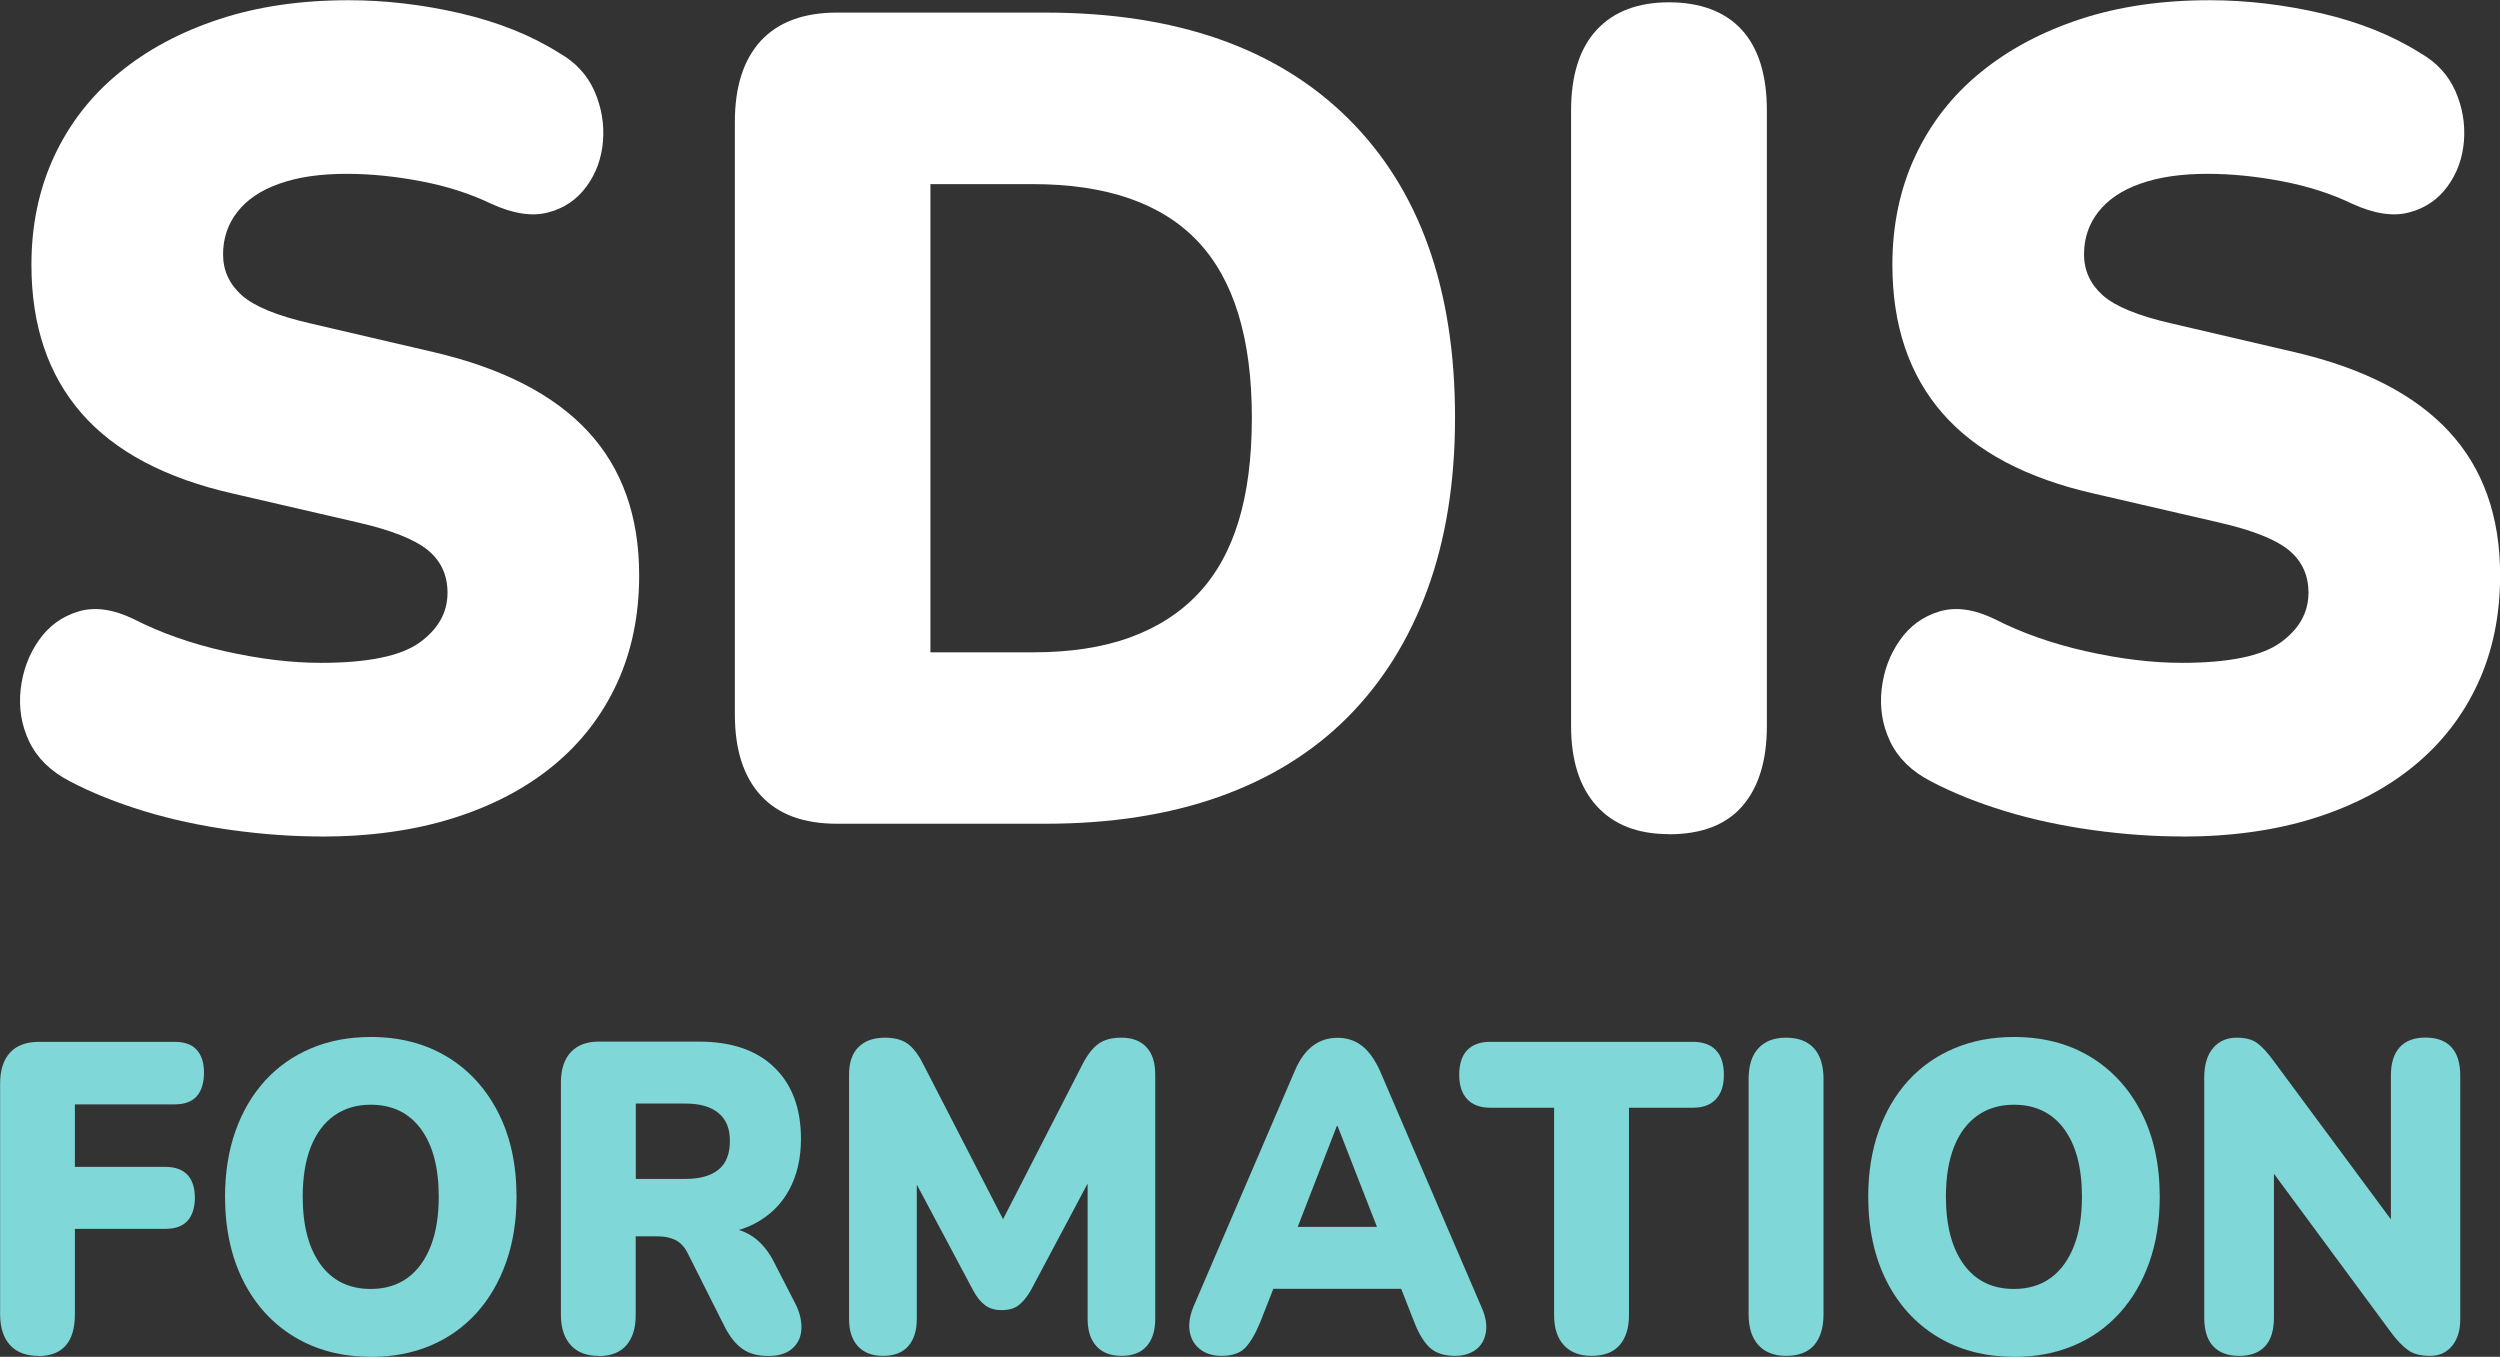
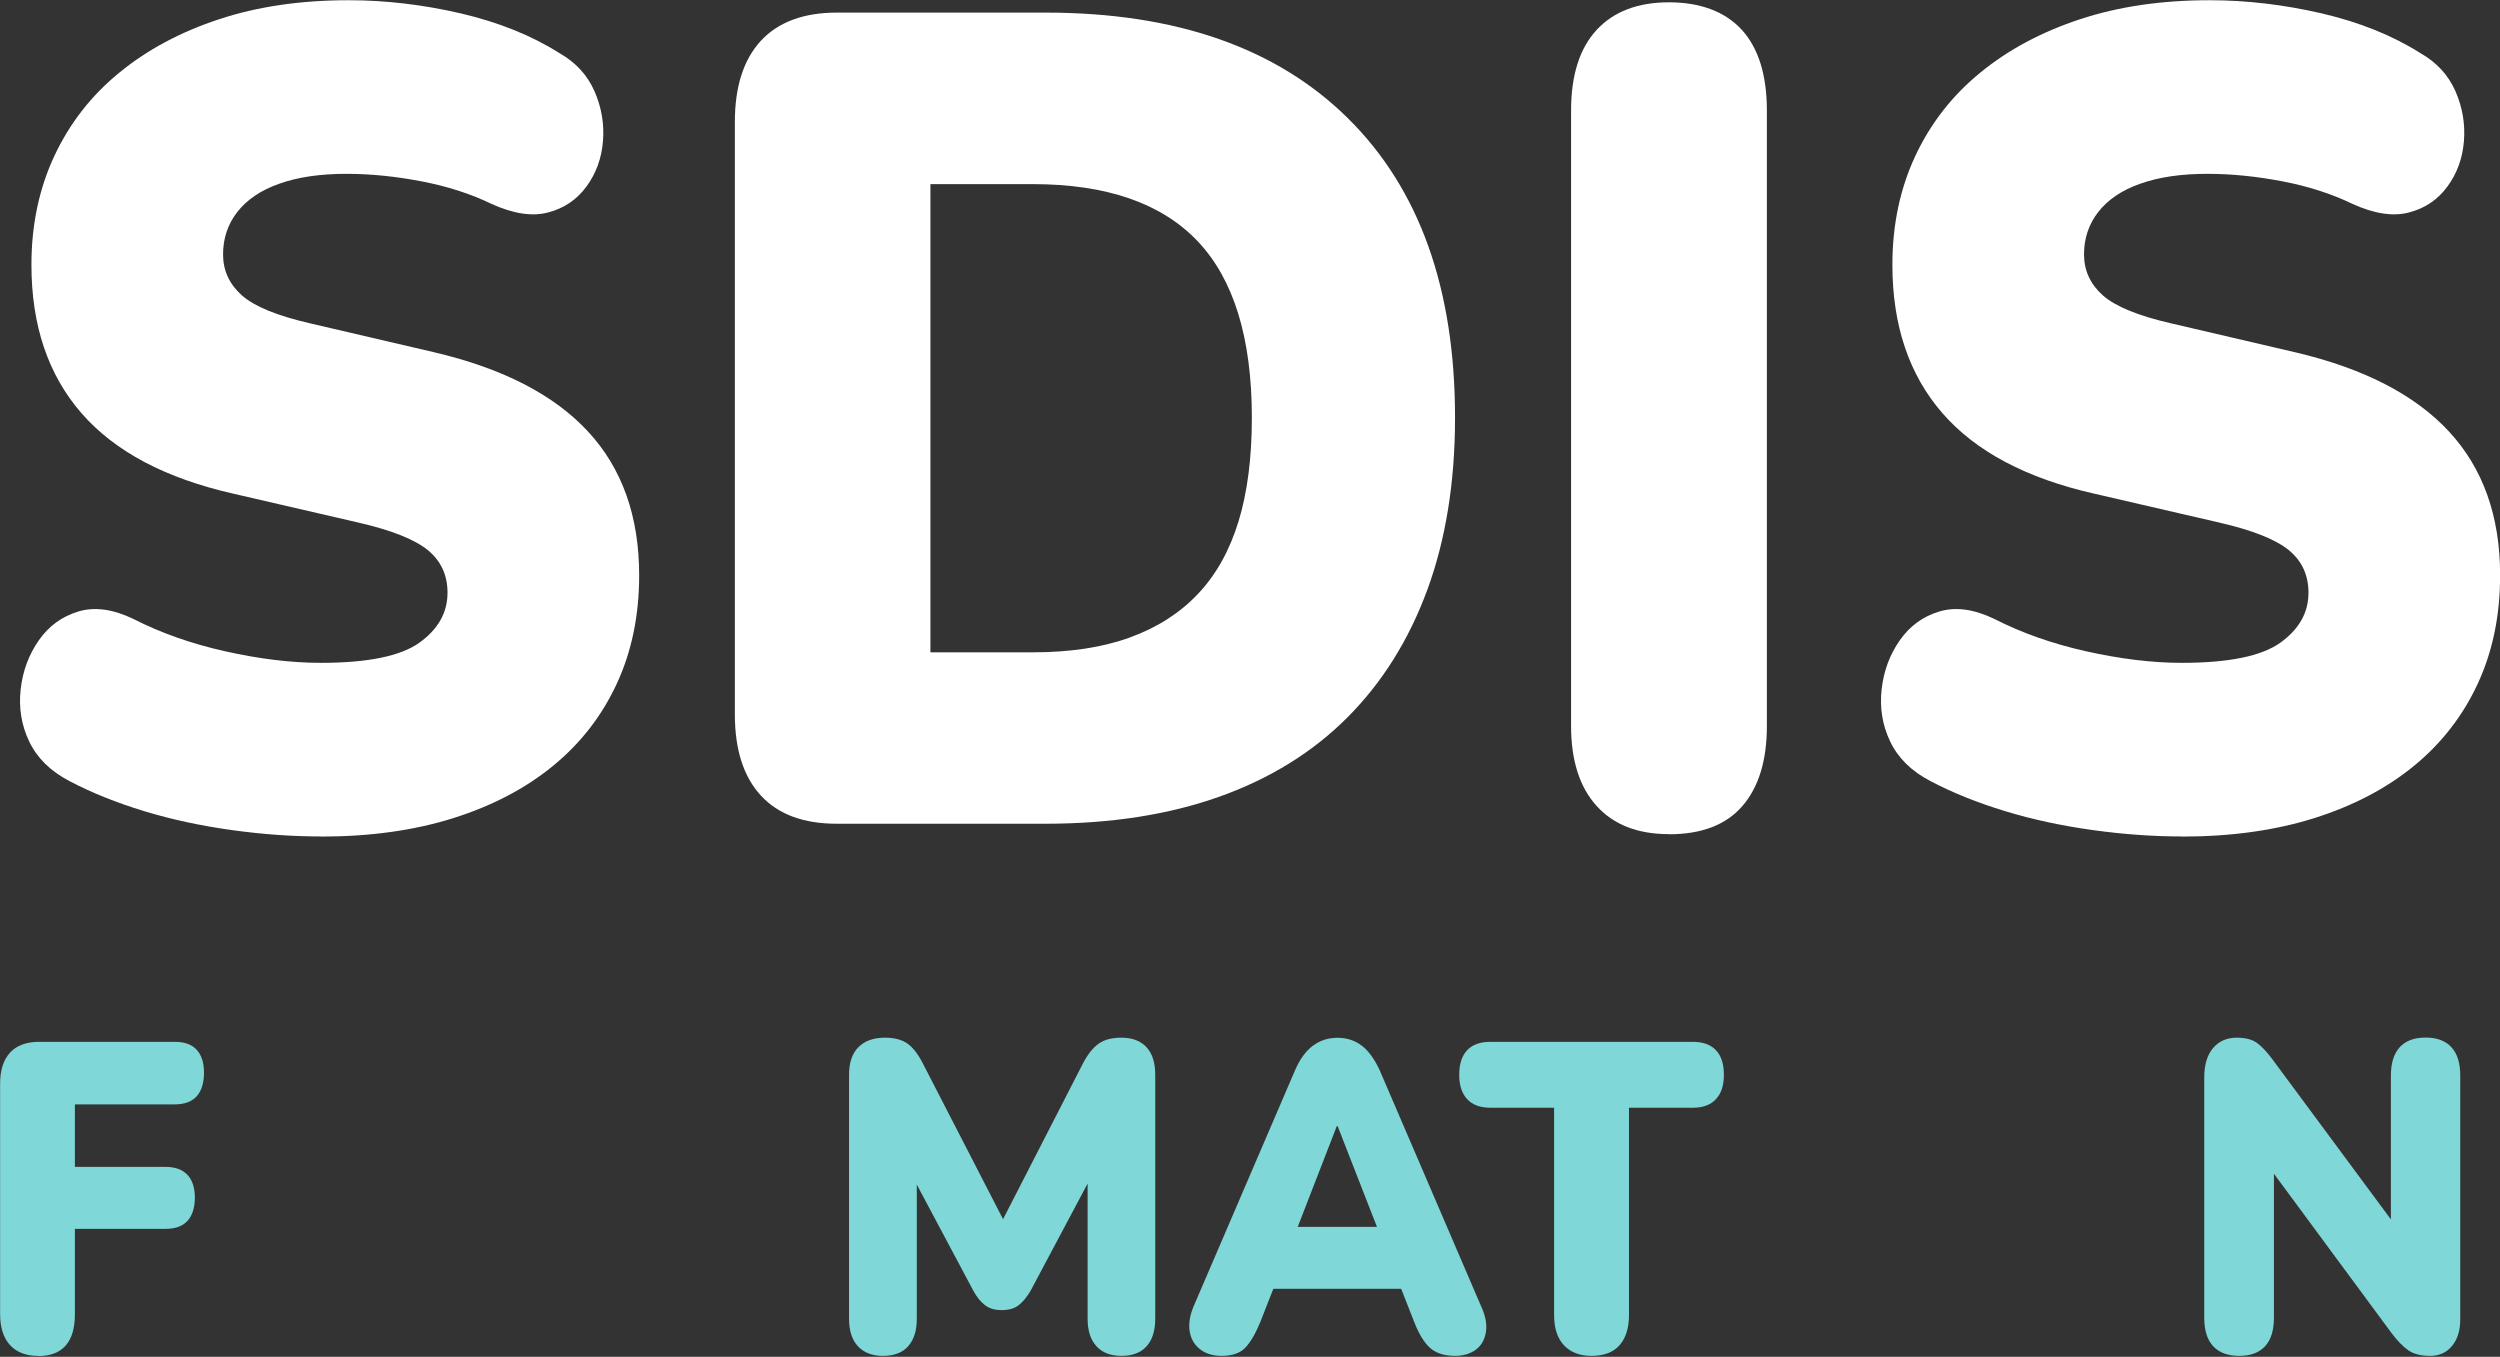
<svg xmlns="http://www.w3.org/2000/svg" id="Calque_2" data-name="Calque 2" viewBox="0 0 216.3 117.39">
  <rect x="0" y="0" width="216.3" height="117.39" fill="#333333" stroke="none" />
  <defs>
    <style>
      .cls-1 {
        fill: #fff;
      }

      .cls-2 {
        fill: #80d7d7;
      }
    </style>
  </defs>
  <g id="Layer_1" data-name="Layer 1">
    <g>
      <path class="cls-1" d="m27.76,72.37c-2.46,0-5.02-.18-7.69-.55-2.67-.37-5.2-.91-7.6-1.64-2.39-.73-4.54-1.59-6.44-2.59-1.66-.86-2.82-2.01-3.5-3.43-.68-1.42-.92-2.93-.74-4.53.18-1.6.71-3,1.57-4.23.86-1.23,1.99-2.06,3.41-2.49s3.01-.21,4.79.65c2.33,1.19,4.97,2.13,7.92,2.79,2.95.66,5.71,1,8.28,1,4.05,0,6.89-.58,8.52-1.74,1.62-1.16,2.44-2.6,2.44-4.33,0-1.52-.57-2.75-1.7-3.68-1.14-.93-3.15-1.73-6.03-2.39l-10.77-2.49c-5.89-1.33-10.28-3.65-13.17-6.97-2.89-3.32-4.33-7.6-4.33-12.84,0-3.45.66-6.58,1.98-9.41,1.32-2.82,3.19-5.23,5.62-7.21,2.42-1.99,5.31-3.53,8.65-4.63,3.34-1.1,7.07-1.64,11.19-1.64,3.19,0,6.43.38,9.71,1.14,3.28.77,6.12,1.91,8.52,3.43,1.41.8,2.42,1.89,3.04,3.29.61,1.39.86,2.84.74,4.33-.12,1.49-.6,2.8-1.43,3.93-.83,1.13-1.93,1.88-3.31,2.24-1.38.37-3.02.12-4.93-.75-1.78-.86-3.79-1.51-6.03-1.94-2.24-.43-4.4-.65-6.49-.65-2.27,0-4.2.28-5.8.85-1.6.56-2.81,1.38-3.64,2.44-.83,1.06-1.24,2.29-1.24,3.68s.54,2.57,1.61,3.53c1.07.96,3.05,1.78,5.94,2.44l10.68,2.49c5.95,1.39,10.4,3.68,13.35,6.87,2.95,3.19,4.42,7.33,4.42,12.44,0,3.45-.64,6.57-1.93,9.36-1.29,2.79-3.13,5.16-5.52,7.12-2.39,1.96-5.28,3.47-8.65,4.53-3.38,1.06-7.18,1.59-11.42,1.59Z" />
      <path class="cls-1" d="m72.41,71.27c-2.89,0-5.08-.81-6.58-2.44-1.5-1.63-2.25-3.97-2.25-7.02V10.55c0-3.05.75-5.39,2.25-7.02,1.5-1.62,3.7-2.44,6.58-2.44h18.04c11.29,0,20.02,3.05,26.19,9.16,6.17,6.11,9.25,14.73,9.25,25.88,0,5.57-.8,10.54-2.39,14.88-1.6,4.35-3.9,8.03-6.91,11.05-3.01,3.02-6.71,5.31-11.09,6.87-4.39,1.56-9.41,2.34-15.05,2.34h-18.04Zm8.1-14.83h8.84c3.25,0,6.06-.43,8.42-1.29,2.36-.86,4.33-2.12,5.89-3.78,1.57-1.66,2.73-3.75,3.5-6.27.77-2.52,1.15-5.51,1.15-8.96,0-6.9-1.57-11.99-4.7-15.28-3.13-3.29-7.89-4.93-14.27-4.93h-8.84v40.51Z" />
      <path class="cls-1" d="m144.4,72.17c-2.7,0-4.79-.81-6.26-2.44-1.47-1.62-2.21-3.93-2.21-6.92V9.56c0-3.05.74-5.38,2.21-6.97,1.47-1.59,3.56-2.39,6.26-2.39s4.86.8,6.31,2.39c1.44,1.59,2.16,3.92,2.16,6.97v53.26c0,2.99-.71,5.29-2.12,6.92-1.41,1.63-3.53,2.44-6.35,2.44Z" />
      <path class="cls-1" d="m188.77,72.37c-2.46,0-5.02-.18-7.69-.55-2.67-.37-5.2-.91-7.6-1.64-2.39-.73-4.54-1.59-6.44-2.59-1.66-.86-2.82-2.01-3.5-3.43-.68-1.42-.92-2.93-.74-4.53.18-1.6.71-3,1.57-4.23.86-1.23,1.99-2.06,3.41-2.49s3.01-.21,4.79.65c2.33,1.19,4.97,2.13,7.92,2.79,2.95.66,5.71,1,8.28,1,4.05,0,6.89-.58,8.52-1.74,1.62-1.16,2.44-2.6,2.44-4.33,0-1.52-.57-2.75-1.7-3.68-1.14-.93-3.15-1.73-6.03-2.39l-10.77-2.49c-5.89-1.33-10.28-3.65-13.17-6.97-2.89-3.32-4.33-7.6-4.33-12.84,0-3.45.66-6.58,1.98-9.41,1.32-2.82,3.19-5.23,5.62-7.21,2.42-1.99,5.31-3.53,8.65-4.63,3.34-1.1,7.07-1.64,11.19-1.64,3.19,0,6.43.38,9.71,1.14,3.28.77,6.12,1.91,8.52,3.43,1.41.8,2.42,1.89,3.04,3.29.61,1.39.86,2.84.74,4.33-.12,1.49-.6,2.8-1.43,3.93-.83,1.13-1.93,1.88-3.31,2.24-1.38.37-3.02.12-4.93-.75-1.78-.86-3.79-1.51-6.03-1.94-2.24-.43-4.4-.65-6.49-.65-2.27,0-4.2.28-5.8.85-1.6.56-2.81,1.38-3.64,2.44-.83,1.06-1.24,2.29-1.24,3.68s.54,2.57,1.61,3.53c1.07.96,3.05,1.78,5.94,2.44l10.68,2.49c5.95,1.39,10.4,3.68,13.35,6.87,2.95,3.19,4.42,7.33,4.42,12.44,0,3.45-.64,6.57-1.93,9.36s-3.13,5.16-5.52,7.12c-2.39,1.96-5.28,3.47-8.65,4.53-3.38,1.06-7.18,1.59-11.42,1.59Z" />
      <path class="cls-2" d="m3.28,117.31c-1.03,0-1.84-.31-2.41-.93s-.86-1.52-.86-2.68v-19.95c0-1.17.29-2.06.86-2.68s1.41-.93,2.52-.93h11.73c.85,0,1.48.23,1.9.69.42.46.63,1.12.63,1.98s-.21,1.57-.63,2.04c-.42.47-1.06.7-1.9.7H6.48v5.41h7.85c.82,0,1.45.23,1.88.68s.65,1.12.65,1.98-.22,1.56-.65,2.02-1.06.68-1.88.68h-7.85v7.39c0,2.41-1.07,3.62-3.2,3.62Z" />
-       <path class="cls-2" d="m32.08,117.39c-2.51,0-4.72-.58-6.62-1.73s-3.37-2.77-4.42-4.85c-1.04-2.08-1.57-4.51-1.57-7.27,0-2.08.3-3.97.9-5.67.6-1.7,1.46-3.16,2.57-4.38,1.12-1.22,2.45-2.15,4-2.8,1.55-.65,3.26-.97,5.14-.97,2.51,0,4.71.57,6.6,1.71,1.89,1.14,3.36,2.75,4.42,4.82,1.06,2.07,1.59,4.5,1.59,7.29,0,2.08-.3,3.97-.9,5.67-.6,1.7-1.46,3.17-2.57,4.4-1.12,1.23-2.45,2.17-4,2.82-1.55.65-3.26.97-5.14.97Zm0-5.87c1.24,0,2.3-.32,3.17-.95.87-.63,1.54-1.55,2.01-2.74.47-1.19.7-2.63.7-4.3,0-2.51-.52-4.47-1.55-5.86s-2.48-2.09-4.33-2.09c-1.22,0-2.27.31-3.15.93-.88.62-1.56,1.52-2.03,2.7s-.71,2.62-.71,4.32c0,2.51.52,4.47,1.55,5.88,1.03,1.41,2.48,2.11,4.33,2.11Z" />
-       <path class="cls-2" d="m51.77,117.31c-1.03,0-1.83-.31-2.39-.93-.56-.62-.85-1.49-.85-2.61v-20.11c0-1.14.29-2.02.86-2.63.57-.61,1.38-.91,2.41-.91h8.66c2.82,0,5,.74,6.53,2.23,1.54,1.48,2.31,3.55,2.31,6.19,0,1.7-.35,3.18-1.04,4.44-.69,1.26-1.69,2.22-2.99,2.9-1.3.67-2.9,1.01-4.81,1.01l.28-.69h1.69c1.01,0,1.9.26,2.68.78.77.52,1.42,1.31,1.94,2.38l1.76,3.43c.38.74.55,1.45.53,2.15-.02.7-.28,1.27-.76,1.71s-1.18.67-2.1.67-1.66-.2-2.24-.61c-.58-.41-1.09-1.04-1.53-1.9l-3.2-6.36c-.28-.56-.64-.95-1.07-1.16-.43-.21-.93-.32-1.5-.32h-1.94v6.82c0,1.12-.27,1.99-.81,2.61-.54.62-1.35.93-2.43.93Zm3.24-15.31h4.3c1.24,0,2.2-.27,2.85-.8.66-.53.99-1.36.99-2.48s-.33-1.87-.99-2.42c-.66-.55-1.61-.82-2.85-.82h-4.3v6.51Z" />
      <path class="cls-2" d="m76.39,117.31c-.94,0-1.66-.28-2.17-.84-.51-.56-.76-1.35-.76-2.36v-21.13c0-1.04.27-1.84.81-2.38.54-.54,1.3-.82,2.29-.82.82,0,1.47.17,1.95.51.48.34.92.91,1.32,1.69l7.57,14.7h-1.23l7.54-14.7c.42-.79.87-1.35,1.36-1.69.48-.34,1.13-.51,1.95-.51.94,0,1.66.27,2.17.82s.76,1.34.76,2.38v21.13c0,1.02-.25,1.8-.74,2.36-.49.56-1.22.84-2.18.84s-1.66-.28-2.17-.84c-.51-.56-.76-1.35-.76-2.36v-13.1h.74l-5.67,10.66c-.33.56-.68.98-1.04,1.26-.36.28-.85.42-1.46.42s-1.07-.14-1.44-.42c-.37-.28-.72-.7-1.02-1.26l-5.7-10.7h.81v13.14c0,1.02-.25,1.8-.74,2.36-.49.56-1.22.84-2.18.84Z" />
      <path class="cls-2" d="m105.69,117.31c-.73,0-1.34-.18-1.83-.55-.49-.37-.8-.87-.92-1.52-.12-.65-.01-1.38.32-2.19l8.77-20.41c.42-.99.95-1.71,1.57-2.17.62-.46,1.33-.68,2.13-.68s1.5.23,2.09.68,1.12,1.18,1.57,2.17l8.77,20.41c.37.81.51,1.55.4,2.21-.11.66-.4,1.17-.88,1.52s-1.07.53-1.78.53c-.94,0-1.66-.23-2.17-.69s-.96-1.19-1.36-2.21l-1.9-4.84,2.47,1.94h-14.51l2.5-1.94-1.9,4.84c-.42,1.02-.86,1.75-1.3,2.21-.45.46-1.13.69-2.04.69Zm9.97-19.88l-4.09,10.55-.98-1.83h10.25l-.99,1.83-4.12-10.55h-.07Z" />
      <path class="cls-2" d="m137.7,117.31c-1.03,0-1.83-.31-2.4-.93s-.84-1.49-.84-2.61v-17.93h-5.53c-.87,0-1.53-.25-1.99-.74-.46-.49-.69-1.2-.69-2.11s.23-1.65.69-2.13c.46-.48,1.12-.72,1.99-.72h17.54c.87,0,1.53.24,1.99.72.46.48.69,1.19.69,2.13s-.23,1.62-.69,2.11c-.46.5-1.12.74-1.99.74h-5.53v17.93c0,1.12-.27,1.99-.81,2.61s-1.35.93-2.43.93Z" />
-       <path class="cls-2" d="m154.53,117.31c-1.03,0-1.83-.31-2.39-.93s-.85-1.5-.85-2.65v-20.37c0-1.17.28-2.06.85-2.67.56-.61,1.36-.91,2.39-.91s1.86.3,2.41.91c.55.61.83,1.5.83,2.67v20.37c0,1.14-.27,2.02-.81,2.65-.54.62-1.35.93-2.43.93Z" />
-       <path class="cls-2" d="m174.25,117.39c-2.51,0-4.72-.58-6.62-1.73s-3.37-2.77-4.42-4.85c-1.04-2.08-1.57-4.51-1.57-7.27,0-2.08.3-3.97.9-5.67.6-1.7,1.46-3.16,2.57-4.38,1.12-1.22,2.45-2.15,4-2.8,1.55-.65,3.26-.97,5.14-.97,2.51,0,4.71.57,6.6,1.71,1.89,1.14,3.36,2.75,4.42,4.82,1.06,2.07,1.59,4.5,1.59,7.29,0,2.08-.3,3.97-.9,5.67-.6,1.7-1.46,3.17-2.57,4.4-1.12,1.23-2.45,2.17-4,2.82-1.55.65-3.26.97-5.14.97Zm0-5.87c1.24,0,2.3-.32,3.17-.95.87-.63,1.54-1.55,2.01-2.74.47-1.19.7-2.63.7-4.3,0-2.51-.52-4.47-1.55-5.86s-2.48-2.09-4.33-2.09c-1.22,0-2.27.31-3.15.93-.88.62-1.56,1.52-2.03,2.7s-.71,2.62-.71,4.32c0,2.51.52,4.47,1.55,5.88,1.03,1.41,2.48,2.11,4.33,2.11Z" />
      <path class="cls-2" d="m193.73,117.31c-.98,0-1.74-.28-2.25-.84-.52-.56-.77-1.39-.77-2.47v-20.76c0-1.12.26-1.97.77-2.57s1.2-.89,2.04-.89c.75,0,1.34.15,1.76.46.42.3.89.81,1.41,1.52l11.16,15.08h-.99v-13.79c0-1.06.25-1.88.76-2.44s1.25-.84,2.24-.84,1.73.28,2.24.84.76,1.37.76,2.44v21.1c0,.97-.24,1.73-.71,2.3s-1.1.86-1.9.86-1.43-.16-1.88-.48c-.46-.32-.95-.82-1.46-1.5l-11.16-15.12h.99v13.79c0,1.09-.25,1.92-.76,2.47-.51.56-1.25.84-2.24.84Z" />
    </g>
  </g>
</svg>